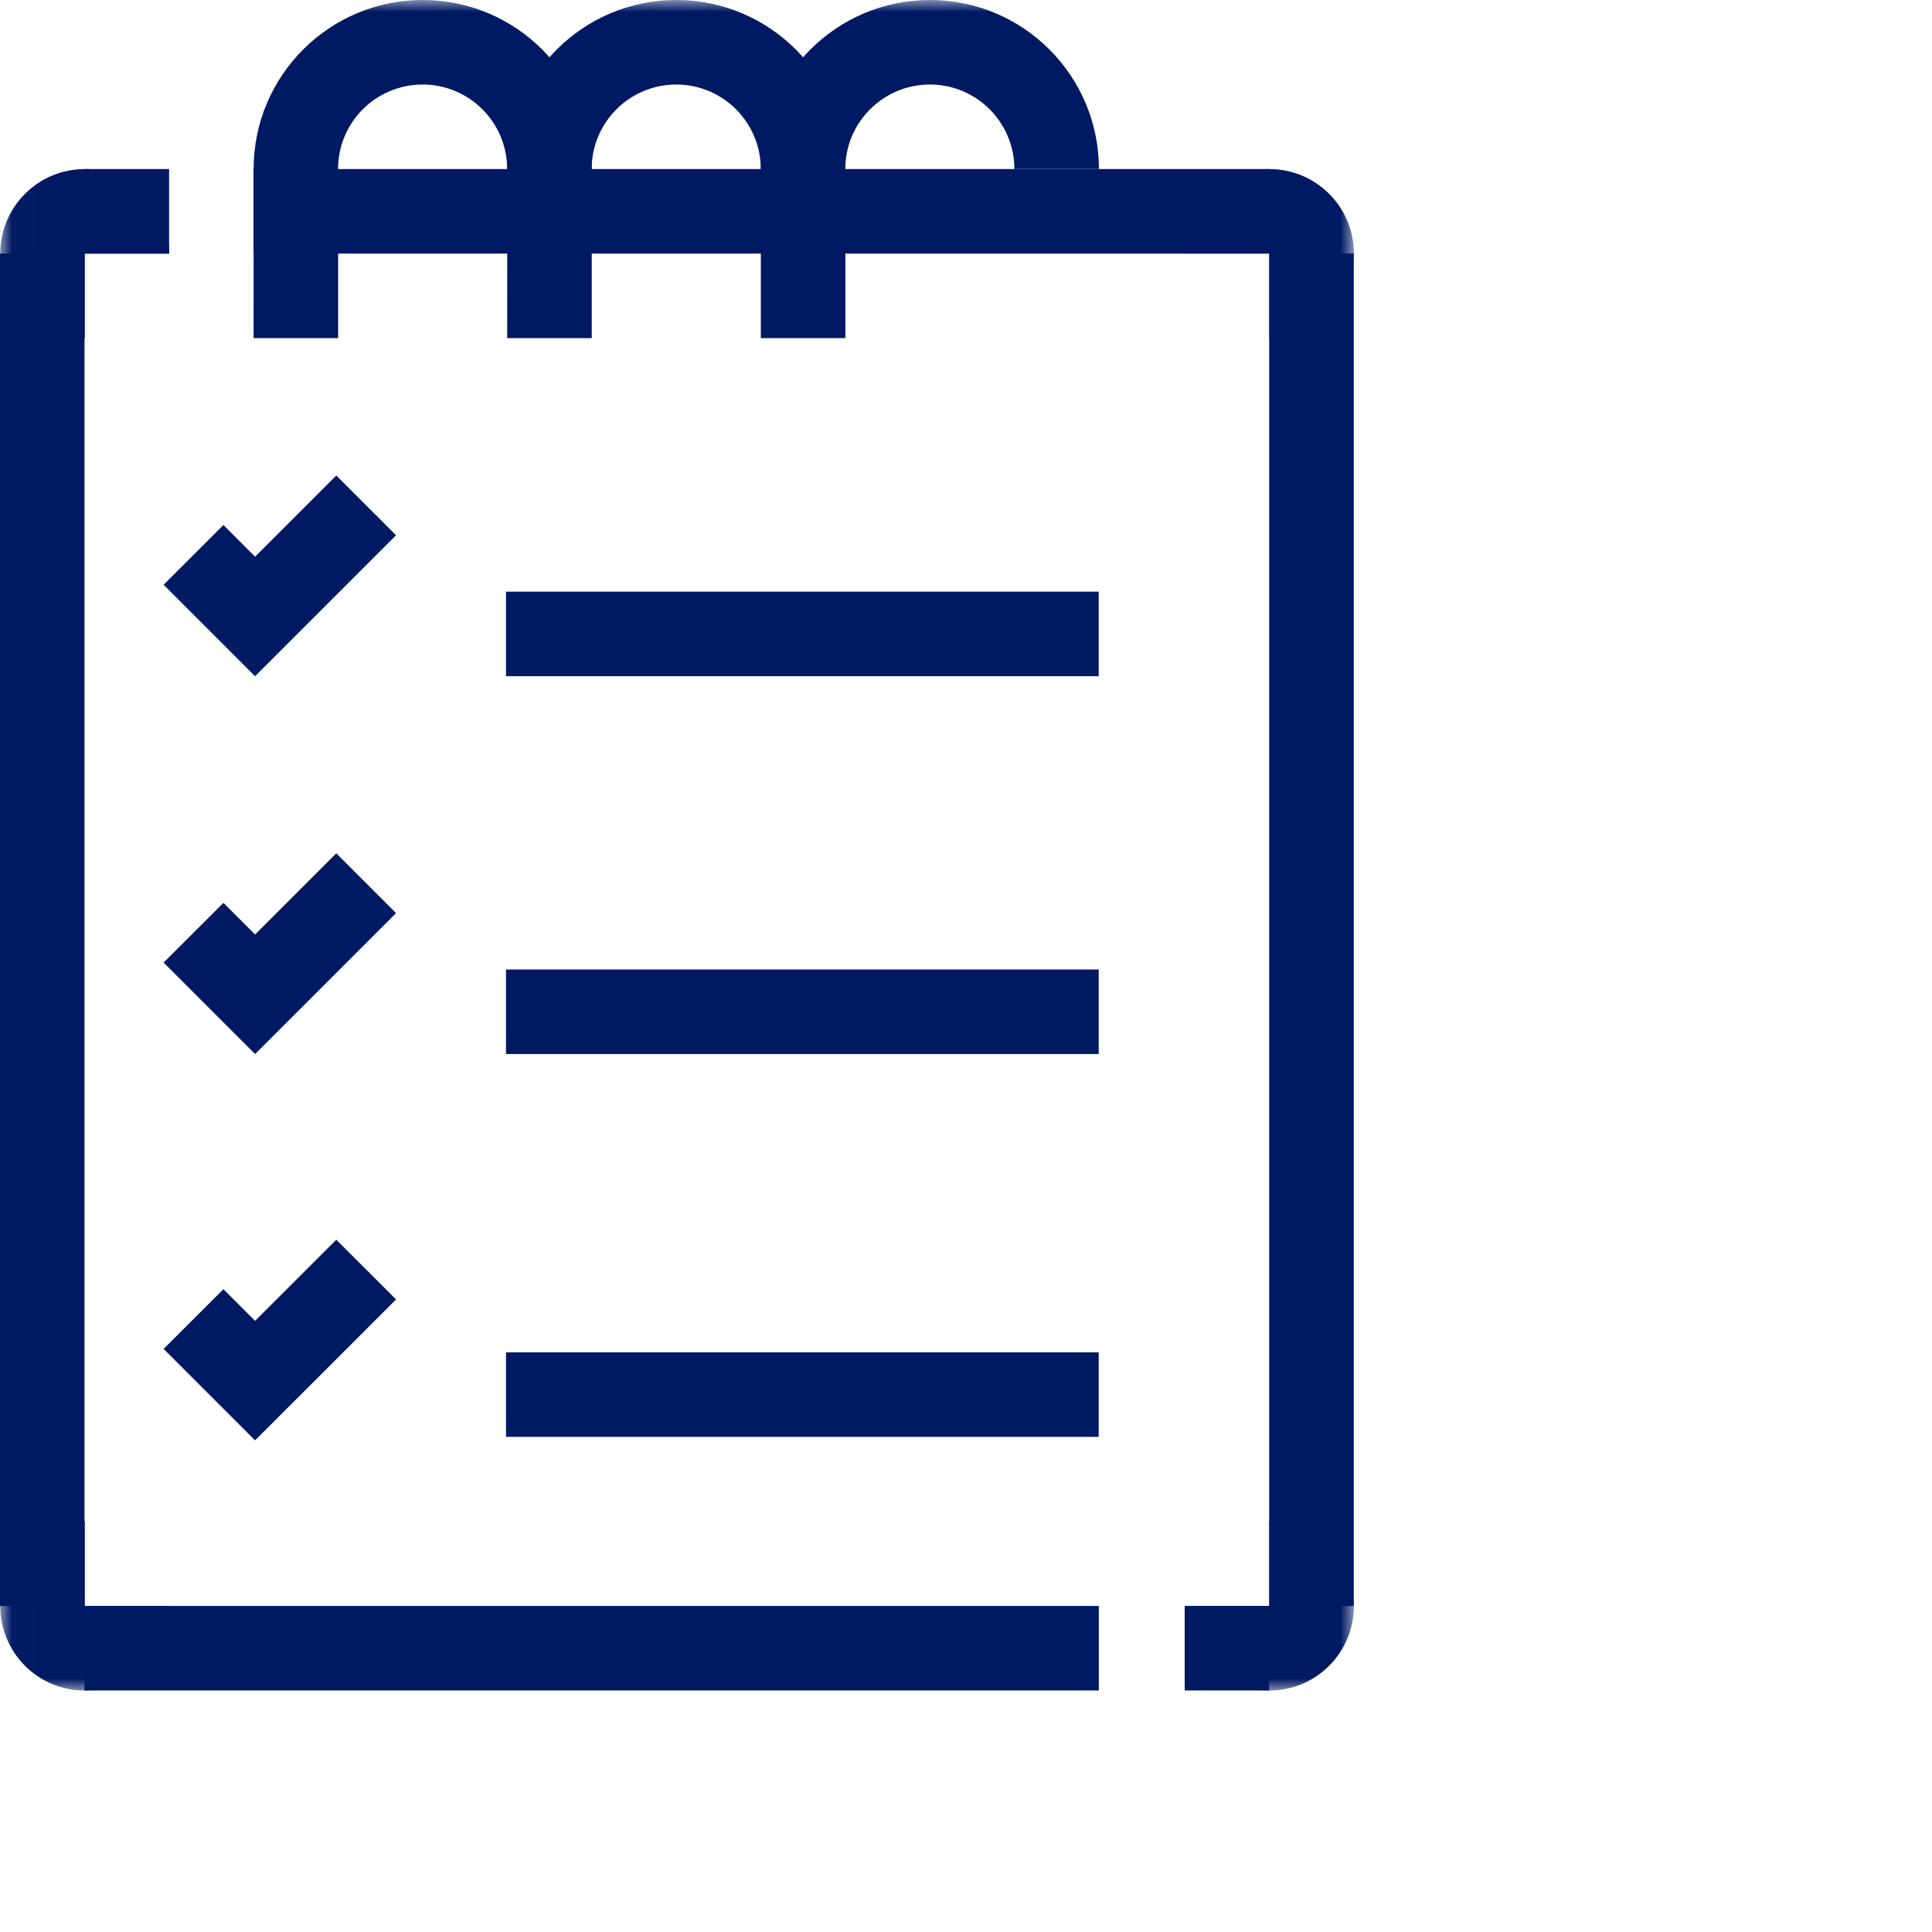
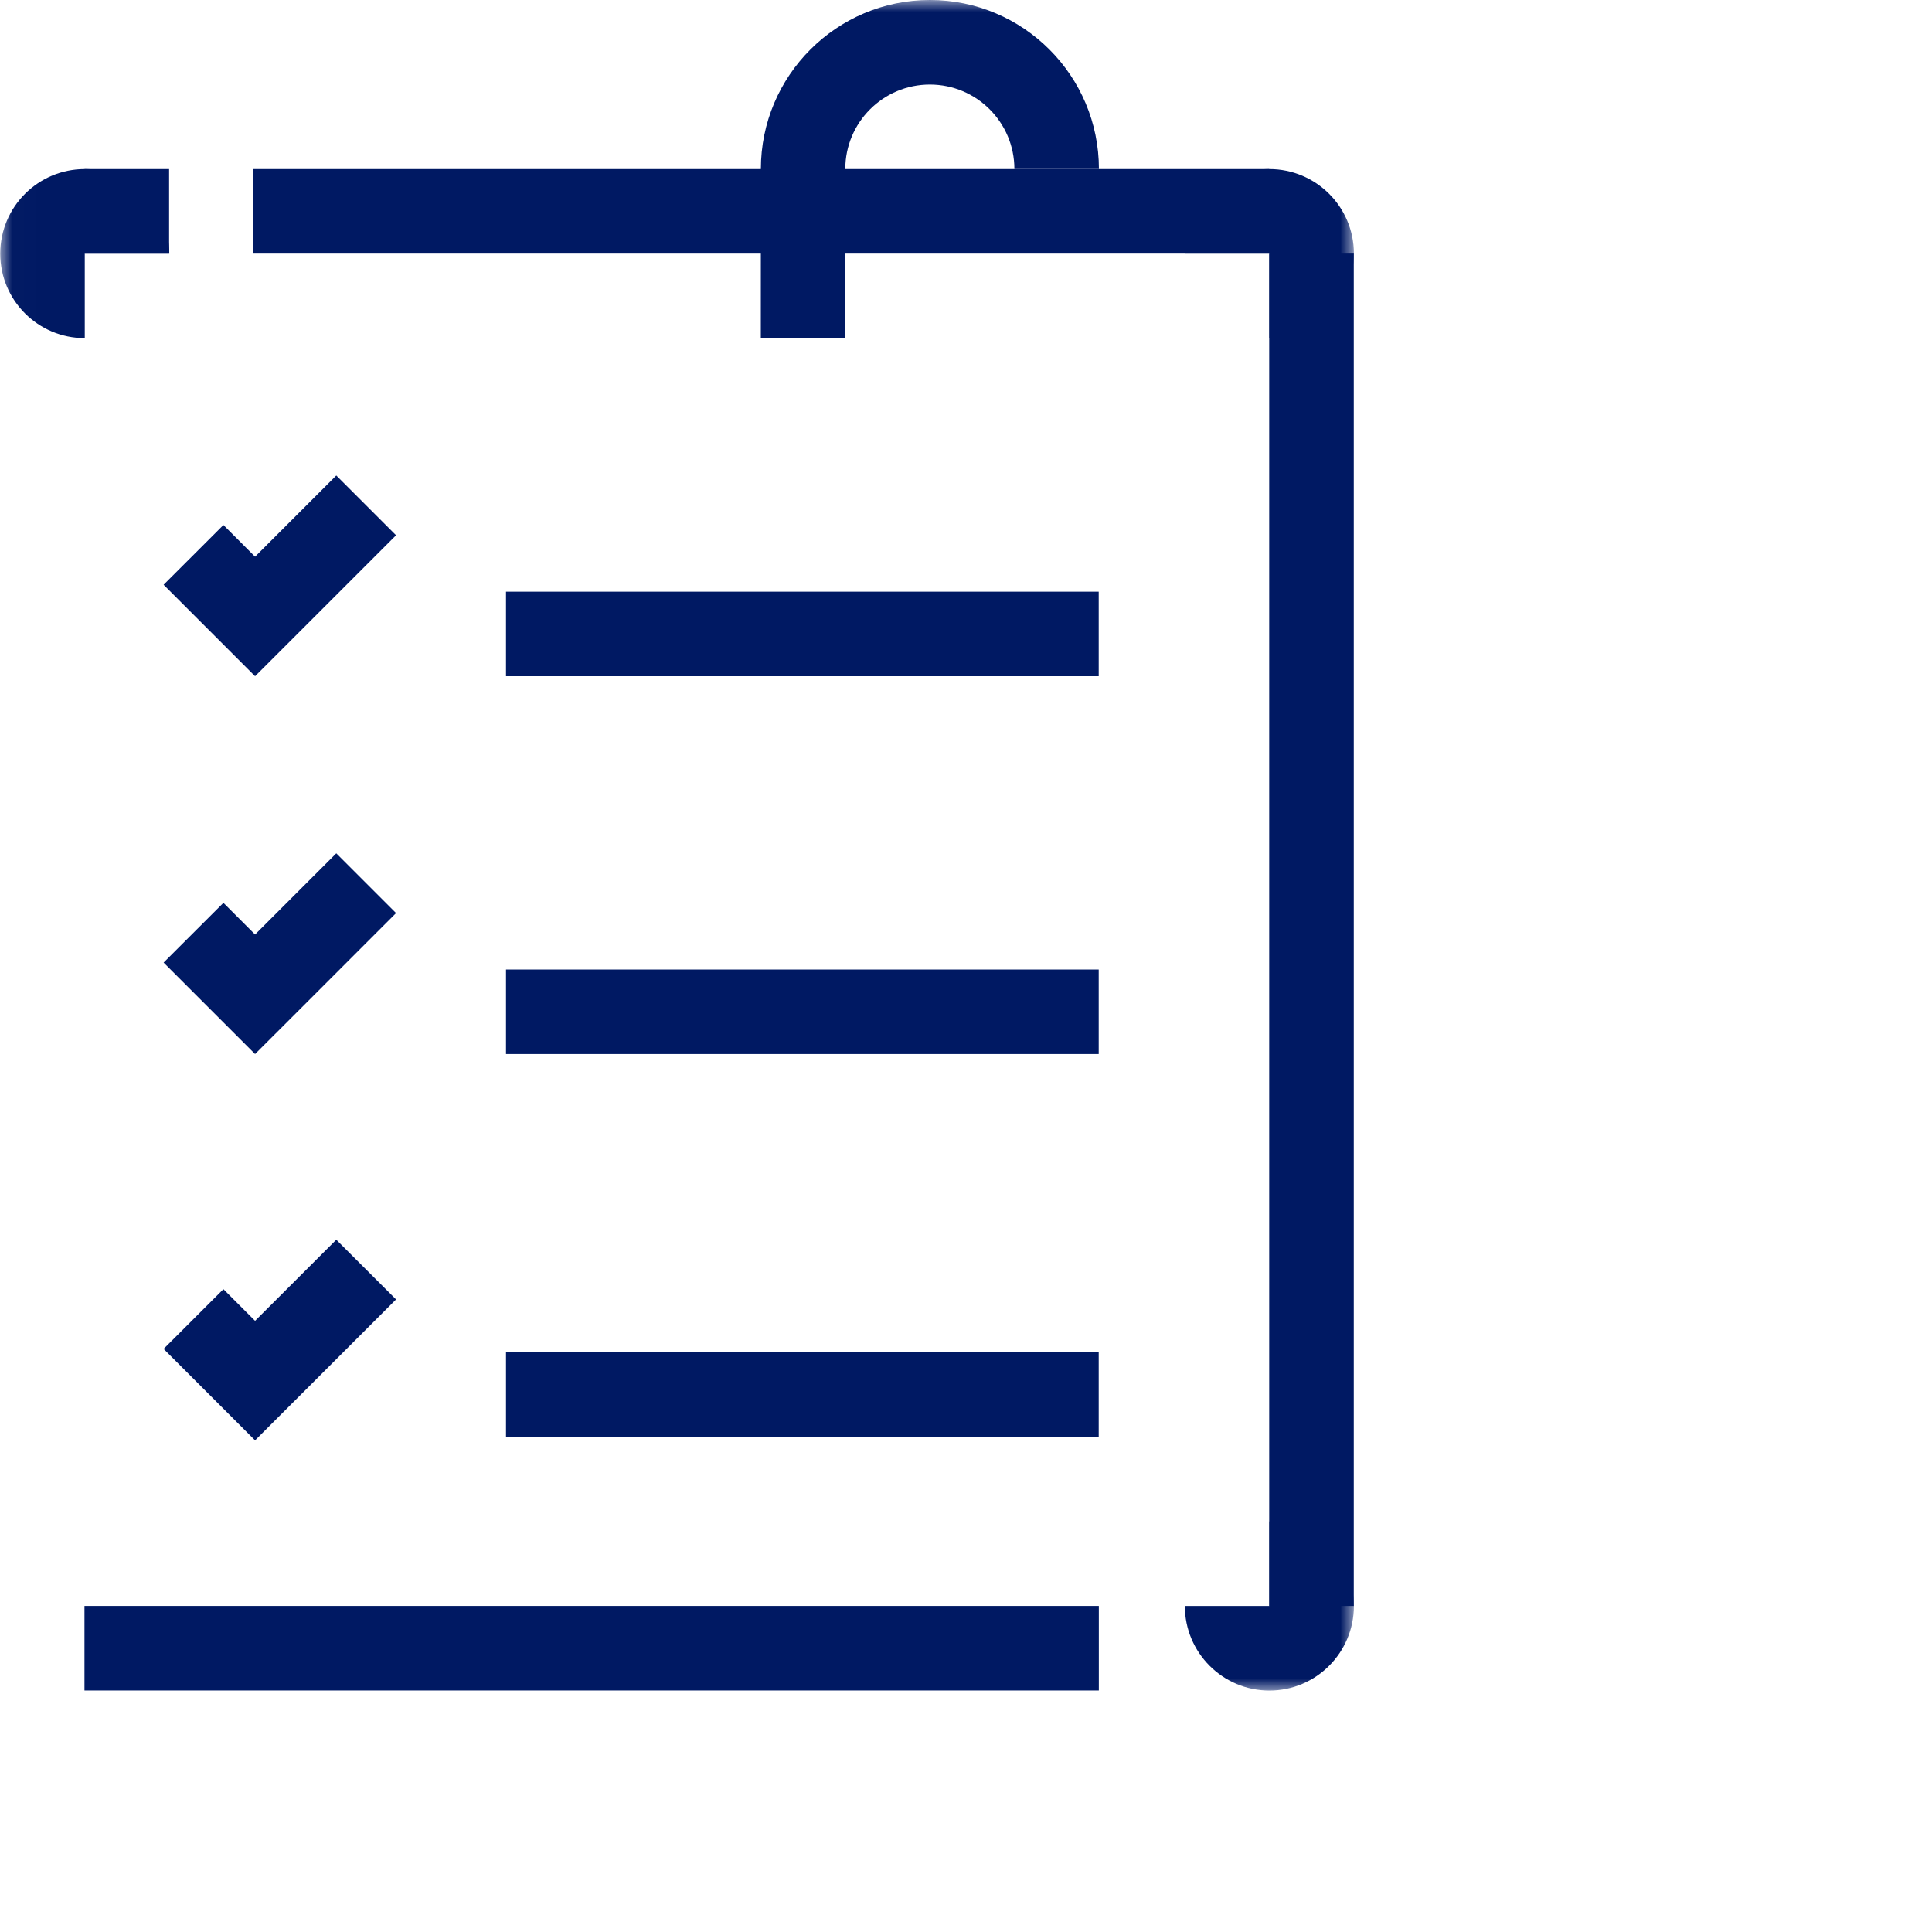
<svg xmlns="http://www.w3.org/2000/svg" width="80" height="80" viewBox="0 0 80 80" fill="none">
-   <path d="M3.5 10.5H0V66.5H3.5V10.5Z" fill="#001963" />
  <path d="M56.057 10.5H52.555V66.5H56.057V10.5Z" fill="#001963" />
  <path d="M45.5 66.499H3.498V69.999H45.5V66.499Z" fill="#001963" />
  <path d="M52.554 7.001H10.496V10.501H52.554V7.001Z" fill="#001963" />
  <path d="M45.495 24.5H20.953V28H45.495V24.5Z" fill="#001963" />
  <path d="M45.495 40.145H20.953V43.645H45.495V40.145Z" fill="#001963" />
  <path d="M45.495 55.997H20.953V59.497H45.495V55.997Z" fill="#001963" />
  <mask id="mask0_1451_31208" style="mask-type:luminance" maskUnits="userSpaceOnUse" x="0" y="0" width="57" height="70">
    <path d="M56.066 0H0.01V70H56.066V0Z" fill="white" />
  </mask>
  <g mask="url(#mask0_1451_31208)">
    <path d="M3.51 10.501H7.01C7.01 8.569 5.444 7.001 3.51 7.001C1.578 7.001 0.01 8.567 0.01 10.501C0.01 12.435 1.575 14.001 3.51 14.001V10.501Z" fill="#001963" />
  </g>
  <mask id="mask1_1451_31208" style="mask-type:luminance" maskUnits="userSpaceOnUse" x="0" y="0" width="57" height="70">
    <path d="M56.066 0H0.01V70H56.066V0Z" fill="white" />
  </mask>
  <g mask="url(#mask1_1451_31208)">
-     <path d="M3.51 63C1.578 63 0.01 64.566 0.01 66.5C0.01 68.434 1.575 70.002 3.51 70.002C5.442 70.002 7.01 68.434 7.01 66.5H3.51V63Z" fill="#001963" />
-   </g>
+     </g>
  <mask id="mask2_1451_31208" style="mask-type:luminance" maskUnits="userSpaceOnUse" x="0" y="0" width="57" height="70">
    <path d="M56.066 0H0.01V70H56.066V0Z" fill="white" />
  </mask>
  <g mask="url(#mask2_1451_31208)">
    <path d="M52.562 63V66.5H49.062C49.062 68.432 50.628 70.002 52.562 70.002C54.495 70.002 56.062 68.434 56.062 66.5C56.062 64.566 54.495 63 52.562 63Z" fill="#001963" />
  </g>
  <mask id="mask3_1451_31208" style="mask-type:luminance" maskUnits="userSpaceOnUse" x="0" y="0" width="57" height="70">
    <path d="M56.066 0H0.01V70H56.066V0Z" fill="white" />
  </mask>
  <g mask="url(#mask3_1451_31208)">
    <path d="M52.562 7.001C50.63 7.001 49.062 8.567 49.062 10.501H52.562V14.003C54.495 14.003 56.062 12.435 56.062 10.501C56.062 8.567 54.495 7.001 52.562 7.001Z" fill="#001963" />
  </g>
  <mask id="mask4_1451_31208" style="mask-type:luminance" maskUnits="userSpaceOnUse" x="0" y="0" width="57" height="70">
    <path d="M56.066 0H0.01V70H56.066V0Z" fill="white" />
  </mask>
  <g mask="url(#mask4_1451_31208)">
    <path d="M31.506 7C31.506 3.134 34.64 0 38.506 0C42.373 0 45.504 3.134 45.504 7H42.004C42.004 5.068 40.438 3.5 38.504 3.5C36.572 3.5 35.002 5.066 35.002 7H35.006V14H31.504L31.506 7Z" fill="#001963" />
  </g>
  <mask id="mask5_1451_31208" style="mask-type:luminance" maskUnits="userSpaceOnUse" x="0" y="0" width="57" height="70">
-     <path d="M56.066 0H0.01V70H56.066V0Z" fill="white" />
-   </mask>
+     </mask>
  <g mask="url(#mask5_1451_31208)">
    <path d="M21.004 7C21.004 3.134 24.138 0 28.004 0C31.871 0 35.002 3.134 35.002 7H31.502C31.502 5.068 29.936 3.5 28.002 3.5C26.07 3.5 24.5 5.066 24.5 7H24.504V14H21.002L21.004 7Z" fill="#001963" />
  </g>
  <mask id="mask6_1451_31208" style="mask-type:luminance" maskUnits="userSpaceOnUse" x="0" y="0" width="57" height="70">
-     <path d="M56.066 0H0.01V70H56.066V0Z" fill="white" />
+     <path d="M56.066 0V70H56.066V0Z" fill="white" />
  </mask>
  <g mask="url(#mask6_1451_31208)">
    <path d="M10.502 7C10.502 3.134 13.636 0 17.502 0C21.369 0 24.5 3.134 24.5 7H21C21 5.068 19.434 3.5 17.5 3.5C15.566 3.5 13.998 5.066 13.998 7H14.002V14H10.5L10.502 7Z" fill="#001963" />
  </g>
  <path d="M7.002 7.001H3.5V10.503H7.002V7.001Z" fill="#001963" />
-   <path d="M52.552 66.499H49.055V69.999H52.552V66.499Z" fill="#001963" />
  <path d="M13.038 25.526L16.4 22.164L13.925 19.689L10.562 23.051L9.251 21.739L6.775 24.213L10.562 28L13.038 25.526Z" fill="#001963" />
  <path d="M13.038 41.172L16.4 37.809L13.925 35.334L10.562 38.696L9.251 37.385L6.775 39.858L10.562 43.645L13.038 41.172Z" fill="#001963" />
  <path d="M13.038 57.169L16.4 53.807L13.925 51.334L10.562 54.694L9.251 53.382L6.775 55.855L10.562 59.642L13.038 57.169Z" fill="#001963" />
</svg>